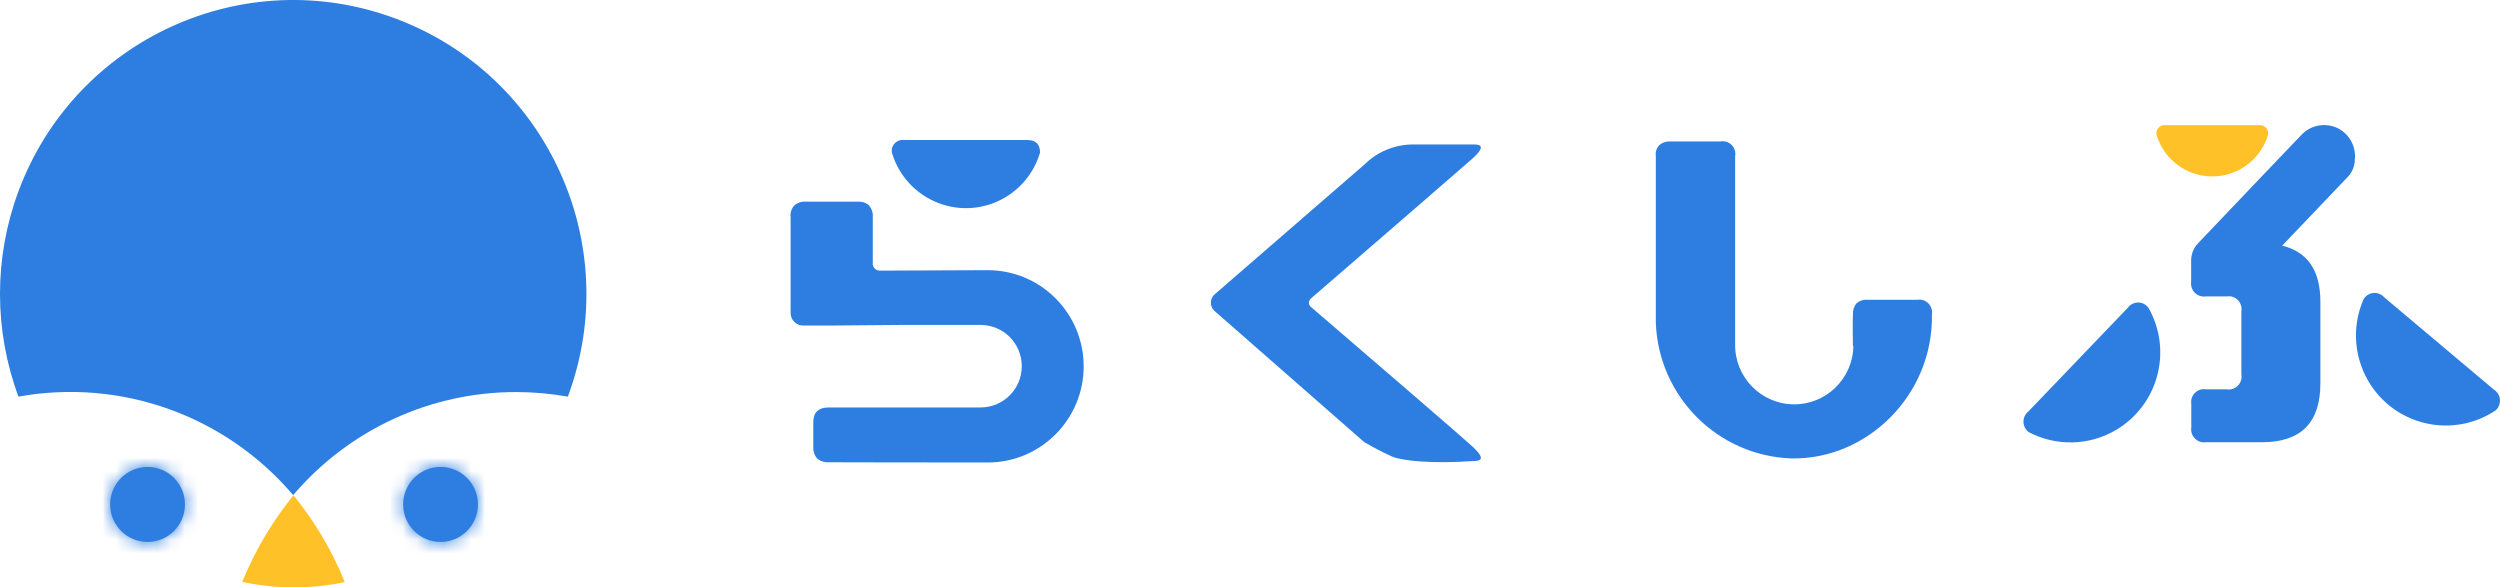
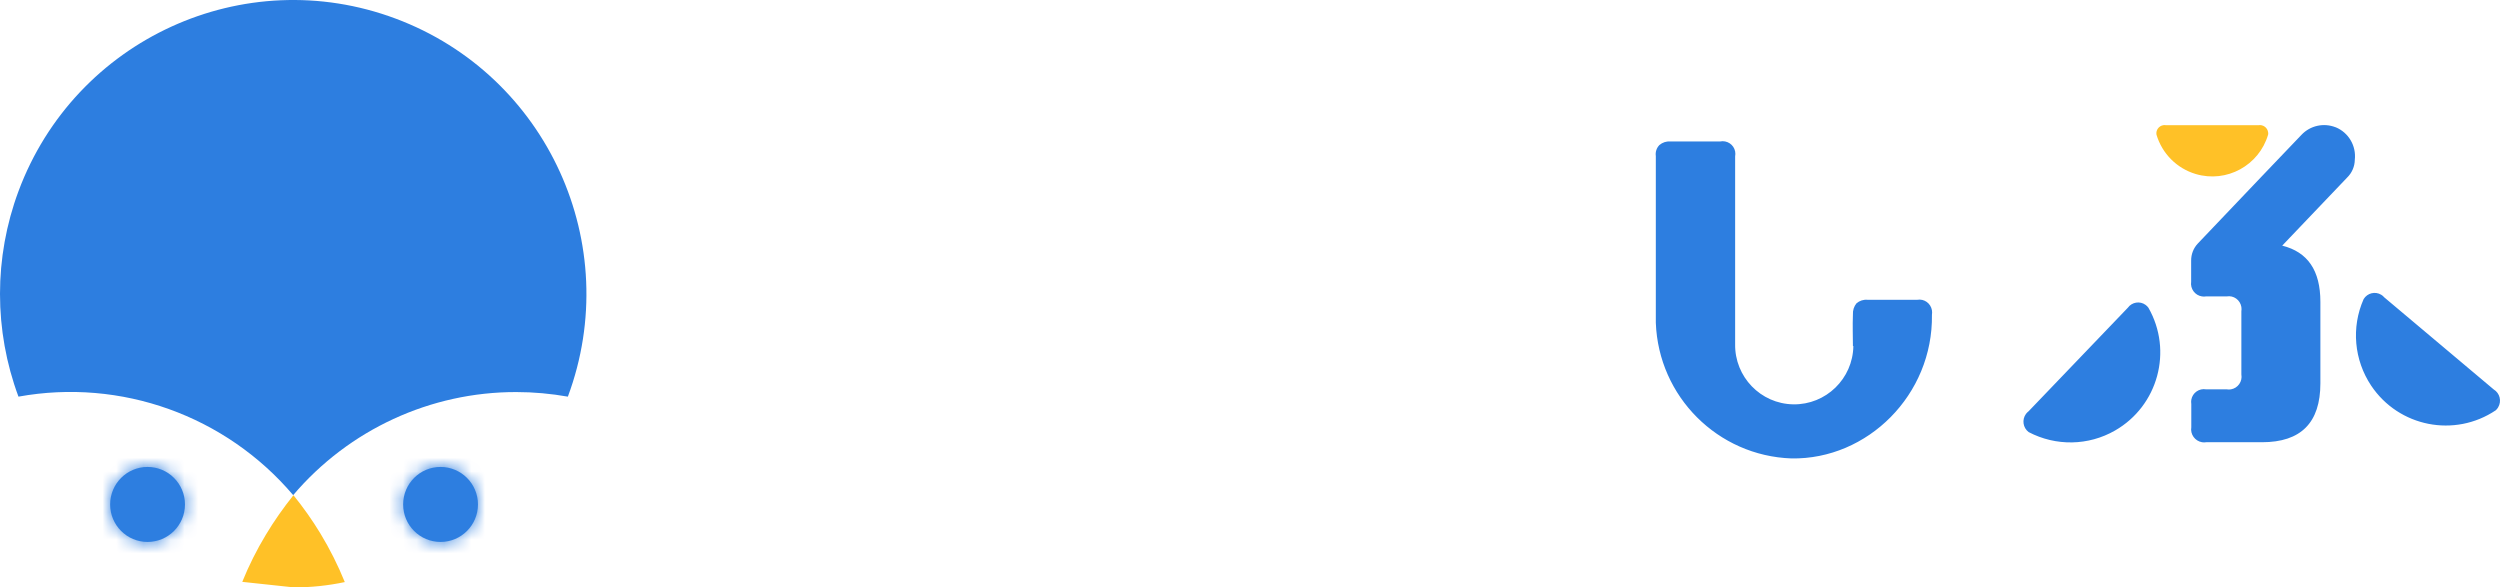
<svg xmlns="http://www.w3.org/2000/svg" width="183" height="43" viewBox="0 0 183 43" fill="none">
  <path d="M10.801 39.67C12.314 39.67 13.54 38.441 13.54 36.925C13.54 35.409 12.314 34.18 10.801 34.18C9.289 34.18 8.062 35.409 8.062 36.925C8.062 38.441 9.289 39.67 10.801 39.67Z" fill="#2D7EE0" />
  <mask id="mask0_1252_7683" style="mask-type:luminance" maskUnits="userSpaceOnUse" x="8" y="34" width="6" height="6">
    <path d="M10.801 39.67C12.314 39.67 13.54 38.441 13.54 36.925C13.54 35.409 12.314 34.18 10.801 34.18C9.289 34.18 8.062 35.409 8.062 36.925C8.062 38.441 9.289 39.67 10.801 39.67Z" fill="white" />
  </mask>
  <g mask="url(#mask0_1252_7683)">
    <path d="M5.316 31.438H16.272V42.419H5.316V31.438Z" fill="#2D7EE0" />
  </g>
  <path d="M32.249 39.67C33.761 39.67 34.987 38.441 34.987 36.925C34.987 35.409 33.761 34.18 32.249 34.18C30.736 34.18 29.51 35.409 29.51 36.925C29.51 38.441 30.736 39.67 32.249 39.67Z" fill="#2D7EE0" />
  <mask id="mask1_1252_7683" style="mask-type:luminance" maskUnits="userSpaceOnUse" x="29" y="34" width="6" height="6">
    <path d="M32.249 39.67C33.761 39.67 34.987 38.441 34.987 36.925C34.987 35.409 33.761 34.18 32.249 34.18C30.736 34.18 29.51 35.409 29.51 36.925C29.51 38.441 30.736 39.67 32.249 39.67Z" fill="white" />
  </mask>
  <g mask="url(#mask1_1252_7683)">
    <path d="M26.773 31.438H37.729V42.419H26.773V31.438Z" fill="#2D7EE0" />
  </g>
  <path d="M21.46 36.243C25.535 31.45 31.511 28.688 37.794 28.699C39.059 28.699 40.325 28.815 41.568 29.034C45.709 17.905 40.067 5.512 28.959 1.361C17.856 -2.79 5.493 2.871 1.352 14.001C-0.451 18.849 -0.451 24.186 1.352 29.034C8.856 27.672 16.519 30.423 21.46 36.243Z" fill="#2D7EE0" />
-   <path d="M21.519 42.998C22.768 42.998 24.017 42.866 25.239 42.608C24.74 41.378 24.143 40.187 23.453 39.05C22.861 38.073 22.199 37.139 21.481 36.25C20.742 37.172 20.062 38.139 19.454 39.154C18.791 40.253 18.216 41.4 17.734 42.592C18.978 42.861 20.249 42.998 21.519 42.998Z" fill="#FFC127" />
+   <path d="M21.519 42.998C22.768 42.998 24.017 42.866 25.239 42.608C24.74 41.378 24.143 40.187 23.453 39.05C22.861 38.073 22.199 37.139 21.481 36.25C20.742 37.172 20.062 38.139 19.454 39.154C18.791 40.253 18.216 41.4 17.734 42.592Z" fill="#FFC127" />
  <path d="M135.634 25.332C135.634 24.662 135.601 23.86 135.634 23.015C135.617 22.718 135.71 22.427 135.896 22.202C136.121 22.01 136.411 21.917 136.702 21.944H140.344C140.854 21.856 141.33 22.202 141.418 22.713C141.434 22.823 141.434 22.938 141.418 23.042C141.505 28.901 136.702 33.65 131.136 33.557C125.741 33.37 121.403 29.033 121.206 23.624V11.424C121.162 11.128 121.26 10.831 121.468 10.617C121.693 10.425 121.983 10.332 122.274 10.354H125.916C126.42 10.255 126.913 10.579 127.012 11.084C127.034 11.205 127.034 11.331 127.012 11.452V25.189C126.973 27.583 128.88 29.56 131.268 29.598C133.656 29.637 135.628 27.726 135.666 25.332H135.639H135.634ZM155.758 22.526C156.059 22.109 156.646 22.016 157.056 22.318C157.133 22.372 157.204 22.444 157.264 22.526C159.067 25.683 157.971 29.708 154.821 31.514C152.871 32.635 150.489 32.673 148.5 31.63C148.079 31.317 147.991 30.718 148.303 30.296C148.358 30.224 148.424 30.158 148.5 30.098L155.758 22.526ZM182.538 28.506C182.993 28.78 183.135 29.373 182.861 29.823C182.817 29.9 182.757 29.972 182.691 30.032C179.679 32.058 175.593 31.251 173.571 28.231C172.317 26.353 172.103 23.959 173.018 21.895C173.286 21.45 173.862 21.307 174.305 21.576C174.387 21.626 174.464 21.686 174.524 21.763L182.538 28.506ZM170.964 9.316C170.098 8.975 169.113 9.19 168.472 9.865C167.475 10.908 166.478 11.946 165.486 12.989L160.885 17.821C160.562 18.161 160.387 18.611 160.392 19.084V20.621C160.316 21.137 160.672 21.62 161.181 21.697C161.28 21.714 161.384 21.714 161.488 21.697H162.994C163.503 21.609 163.98 21.955 164.068 22.466C164.084 22.576 164.084 22.691 164.068 22.795V27.407C164.161 27.924 163.816 28.412 163.306 28.5C163.208 28.517 163.104 28.517 163 28.5H161.493C160.978 28.407 160.491 28.753 160.403 29.263C160.387 29.362 160.387 29.466 160.403 29.571V31.273C160.316 31.794 160.672 32.283 161.186 32.371C161.291 32.388 161.395 32.388 161.499 32.371H165.579C168.428 32.371 169.852 30.943 169.852 28.061V22.098C169.852 19.792 168.921 18.447 167.058 17.98L171.824 12.983C172.169 12.643 172.366 12.176 172.372 11.693C172.487 10.678 171.917 9.706 170.975 9.316H170.964Z" fill="#2D7EE0" />
  <path d="M165.32 9.164C165.659 9.11 165.977 9.34 166.026 9.681C166.037 9.741 166.037 9.801 166.026 9.856C165.358 12.118 162.986 13.409 160.73 12.739C159.344 12.327 158.265 11.245 157.854 9.856C157.799 9.527 158.024 9.219 158.352 9.164C158.418 9.153 158.478 9.153 158.544 9.164H165.314H165.32Z" fill="#FFC127" />
-   <path d="M60.672 33.838C60.36 33.86 60.053 33.761 59.812 33.558C59.61 33.317 59.511 33.009 59.533 32.696V30.923C59.533 30.181 59.906 29.825 60.672 29.825H71.781C73.446 29.825 74.794 28.474 74.794 26.805C74.794 25.136 73.446 23.785 71.781 23.785H66.057L60.875 23.829H58.772C58.514 23.823 58.273 23.713 58.103 23.521C57.956 23.357 57.873 23.142 57.873 22.923V15.878C57.835 15.571 57.934 15.263 58.147 15.038C58.377 14.835 58.679 14.736 58.985 14.764H62.776C63.083 14.736 63.384 14.835 63.614 15.038C63.811 15.274 63.91 15.571 63.888 15.878V19.365C63.926 19.617 64.14 19.804 64.392 19.81L72.301 19.777C76.179 19.777 79.324 22.928 79.324 26.816C79.324 30.703 76.179 33.855 72.301 33.855C66.084 33.855 61.549 33.838 60.672 33.838ZM103.37 10.574H107.906C108.174 10.574 108.338 10.624 108.382 10.723C108.497 10.964 107.971 11.436 107.741 11.645C106.837 12.441 102.236 16.427 95.975 21.836C95.855 21.929 95.795 22.077 95.817 22.226C95.838 22.335 95.899 22.434 95.992 22.495C102.214 27.842 106.837 31.829 107.741 32.647C107.988 32.872 108.497 33.344 108.382 33.591C108.333 33.696 108.174 33.745 107.906 33.745C104.909 33.959 102.631 33.745 101.88 33.41C101.201 33.114 100.363 32.647 100.363 32.647C100.138 32.526 99.963 32.422 99.859 32.361L88.975 22.824C88.608 22.56 88.526 22.05 88.789 21.682C88.816 21.649 88.844 21.616 88.871 21.583L99.936 11.991C100.242 11.689 100.588 11.431 100.966 11.217C101.705 10.81 102.527 10.585 103.37 10.574ZM75.188 10.25C75.823 10.25 76.13 10.552 76.13 11.167C75.248 14.171 72.104 15.889 69.113 15.005C67.273 14.462 65.827 13.018 65.284 11.167C65.213 10.728 65.515 10.322 65.947 10.25C66.029 10.239 66.112 10.239 66.199 10.25H75.188Z" fill="#2D7EE0" />
</svg>